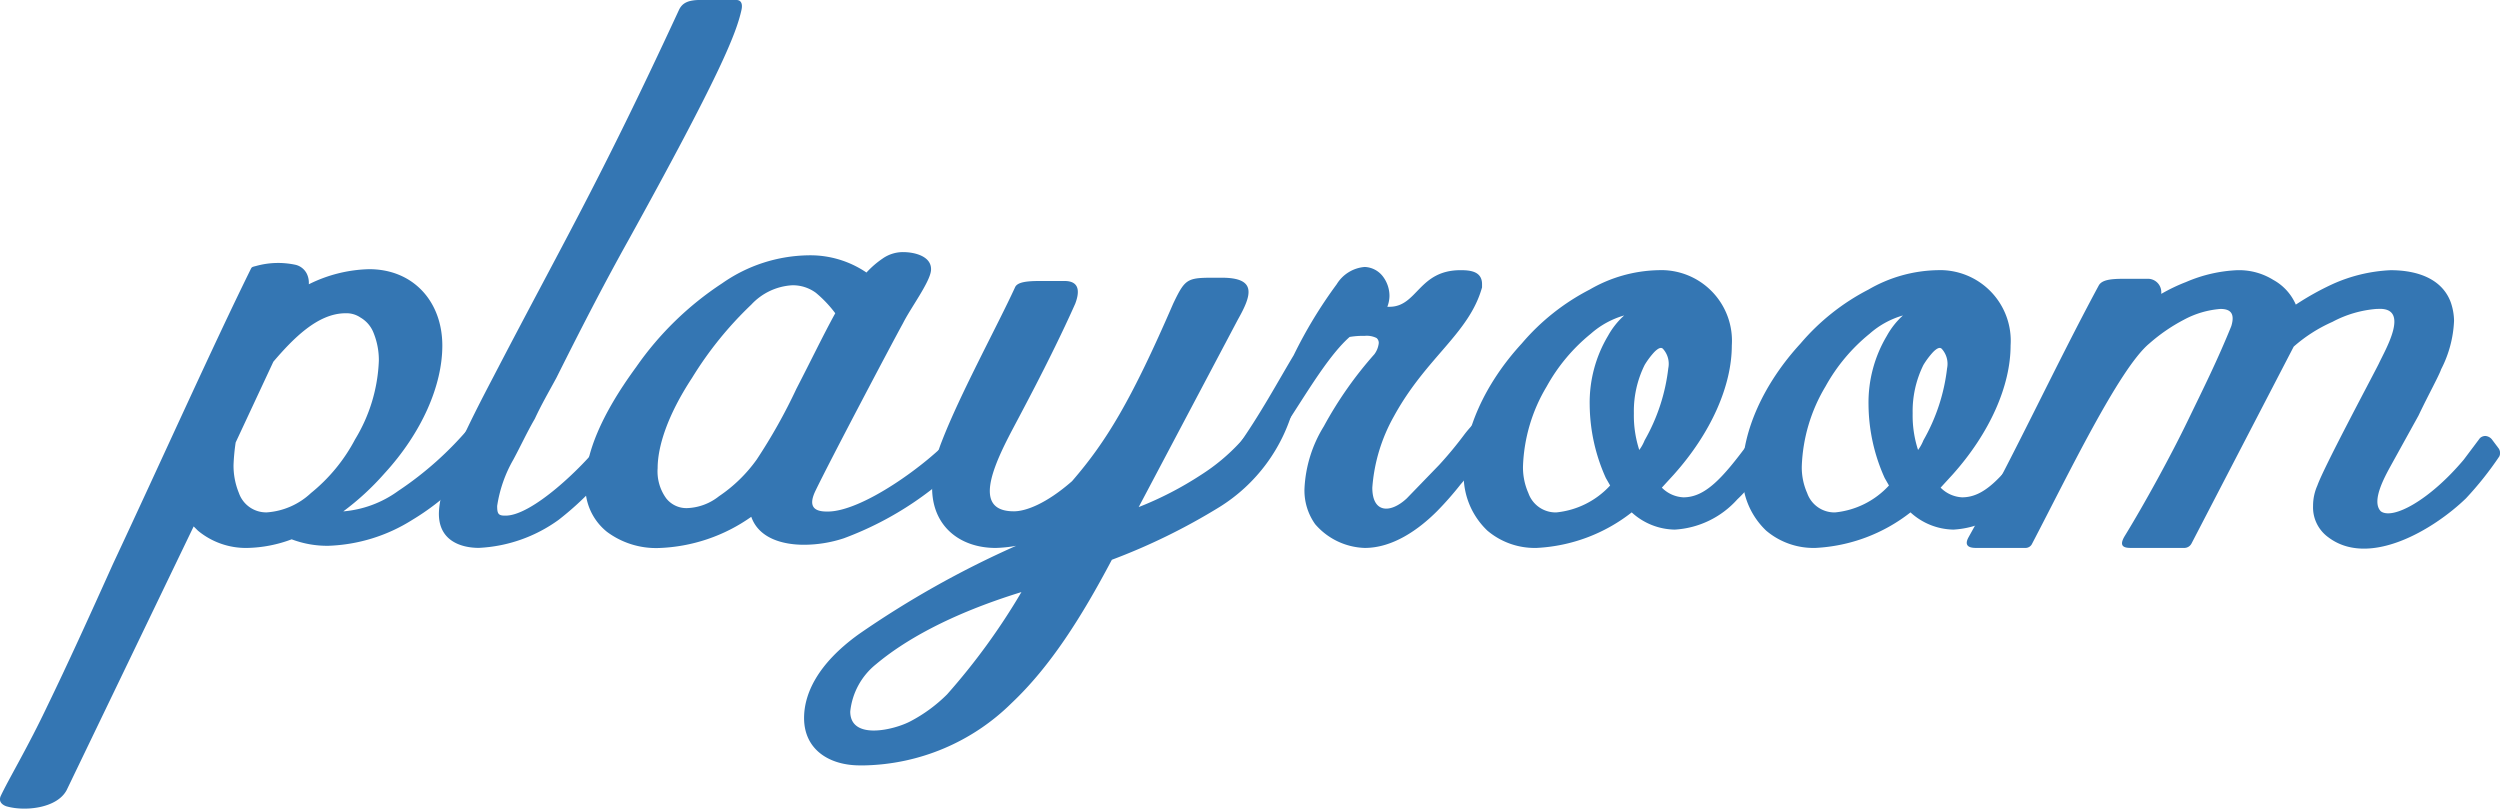
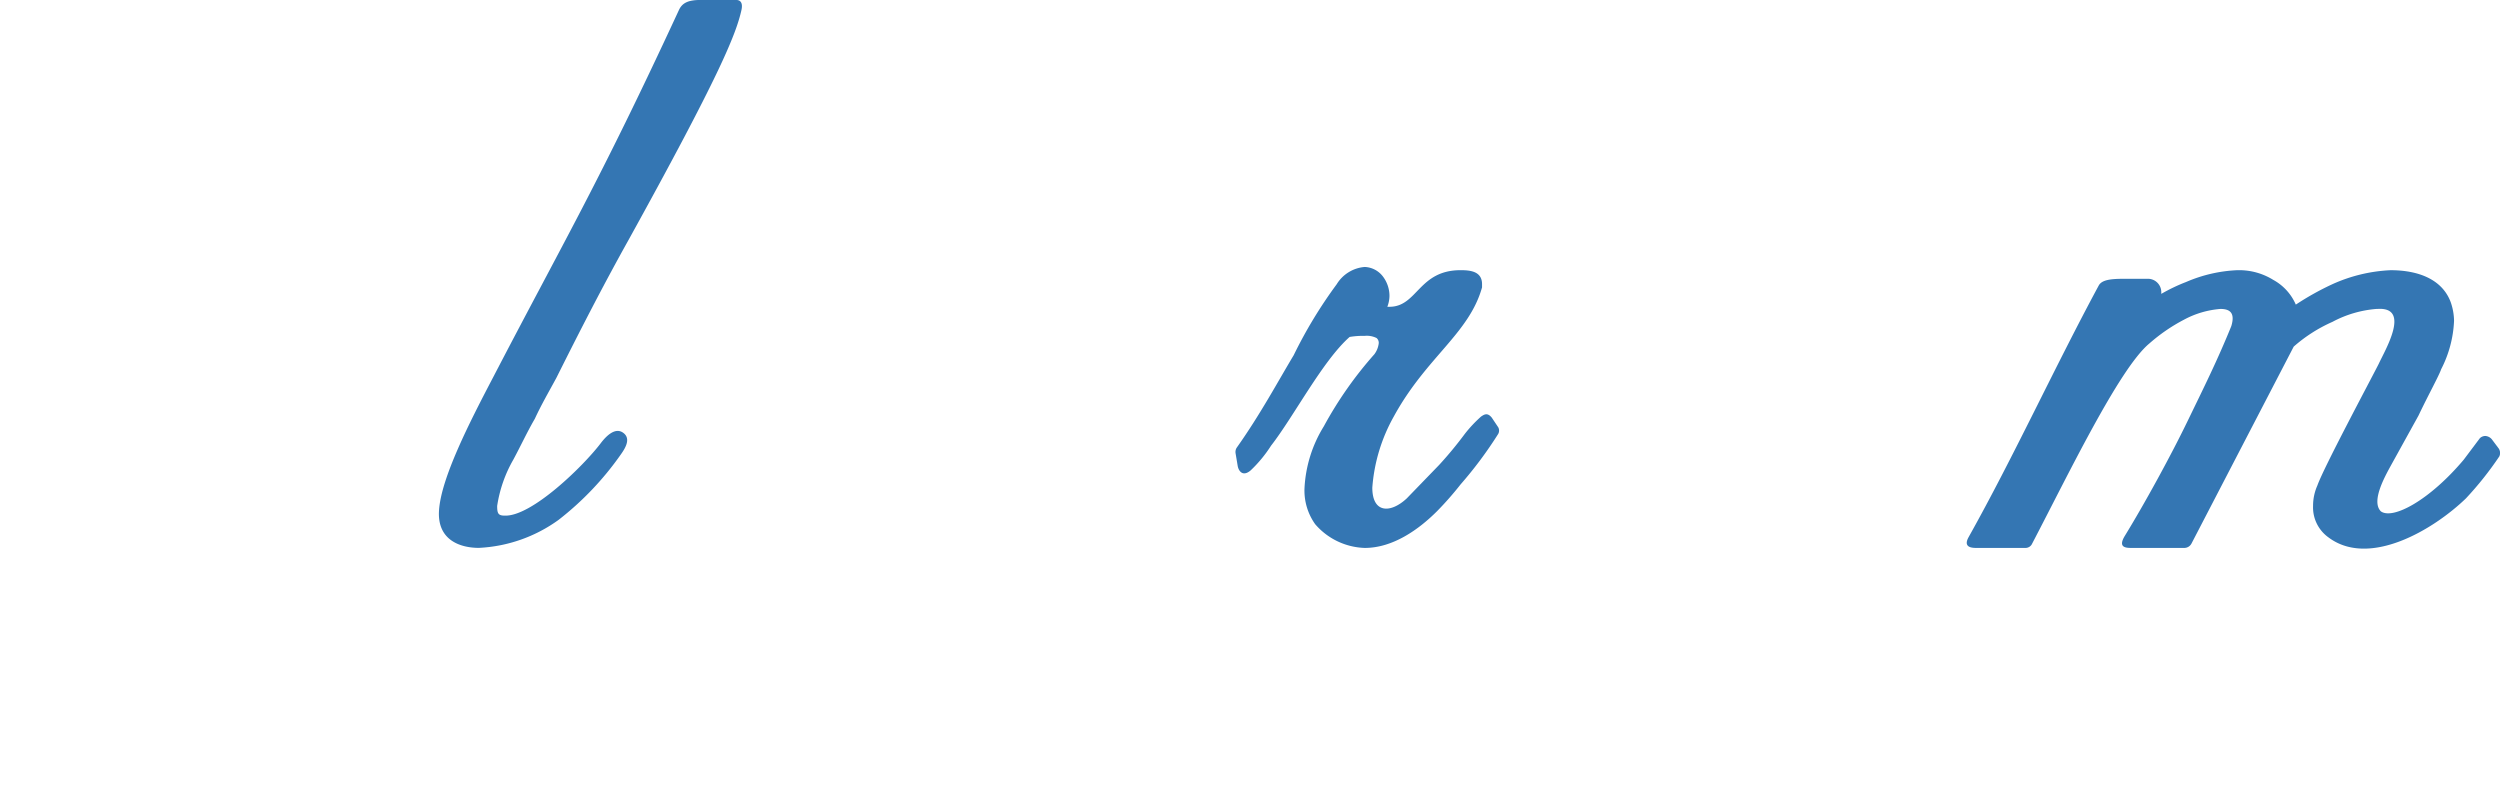
<svg xmlns="http://www.w3.org/2000/svg" width="196.686" height="63.618" viewBox="0 0 196.686 63.618">
  <g id="グループ_574" data-name="グループ 574" transform="translate(-860.765 -727.787)">
-     <path id="パス_1856" data-name="パス 1856" d="M899.295,753.975a.537.537,0,0,1,.085.762,19.41,19.41,0,0,1-6.184,5.928,13.2,13.2,0,0,1-6.606,2.035,7.883,7.883,0,0,1-2.878-.51,10.478,10.478,0,0,1-3.471.678,5.91,5.91,0,0,1-3.9-1.355l-.34-.338-9.993,20.748c-.763,1.44-3.3,1.693-4.745,1.271-.253-.085-.677-.338-.423-.848.595-1.27,2.118-3.81,3.643-7.029,1.525-3.133,3.3-7.029,5.166-11.179,3.81-8.129,7.876-17.192,10.841-23.2.085-.168.085-.168.423-.253a6.492,6.492,0,0,1,3.133-.085,1.341,1.341,0,0,1,.847.677,1.6,1.6,0,0,1,.17.678v.17a11.188,11.188,0,0,1,4.743-1.187c3.471,0,5.759,2.541,5.759,6.013,0,3.135-1.61,6.859-4.573,10.079a20.866,20.866,0,0,1-3.22,2.963,8.558,8.558,0,0,0,4.32-1.608,26.679,26.679,0,0,0,5.674-5.081.612.612,0,0,1,.847,0Zm-10.587.34a12.807,12.807,0,0,0,1.863-6.184,5.687,5.687,0,0,0-.423-2.2,2.383,2.383,0,0,0-1.017-1.185,1.939,1.939,0,0,0-1.185-.34c-2.2,0-4.151,2.033-5.675,3.811l-2.965,6.353a15.786,15.786,0,0,0-.168,1.778,5.664,5.664,0,0,0,.423,2.2,2.269,2.269,0,0,0,2.2,1.523,5.645,5.645,0,0,0,3.471-1.523A13.529,13.529,0,0,0,888.707,754.315Z" transform="translate(0 8.027)" fill="#3476b3" />
    <path id="パス_1857" data-name="パス 1857" d="M905.7,728.55c-.424,1.947-1.778,5.251-8.893,18.123-2.033,3.641-3.895,7.283-5.673,10.841-.595,1.1-1.187,2.116-1.695,3.218-.593,1.015-1.1,2.116-1.693,3.218a10.417,10.417,0,0,0-1.271,3.643c0,.592.085.76.593.76,2.117.085,6.183-3.895,7.538-5.673.508-.678,1.185-1.271,1.778-.848s.255,1.1-.17,1.695a23.789,23.789,0,0,1-4.911,5.164,11.658,11.658,0,0,1-6.268,2.2c-1.44,0-3.3-.592-3.133-2.963.17-2.541,2.373-6.861,4.235-10.417,5.589-10.756,8.3-15.245,14.652-28.964.253-.51.677-.763,1.693-.763h2.795C905.7,727.787,905.789,728.125,905.7,728.55Z" transform="translate(13.404 0)" fill="#3476b3" />
-     <path id="パス_1858" data-name="パス 1858" d="M919.523,755.5a26,26,0,0,1-10.247,6.944,10.066,10.066,0,0,1-3.133.51c-1.693,0-3.558-.51-4.15-2.2a13.384,13.384,0,0,1-7.283,2.456,6.467,6.467,0,0,1-4.066-1.27,4.537,4.537,0,0,1-1.695-3.811c0-2.286,1.187-5.336,3.981-9.147a24.812,24.812,0,0,1,6.775-6.6,12.1,12.1,0,0,1,6.776-2.2,7.851,7.851,0,0,1,4.574,1.355,7.288,7.288,0,0,1,1.27-1.1,2.786,2.786,0,0,1,1.608-.508c.932,0,2.288.338,2.2,1.44-.085.932-1.608,2.963-2.2,4.15-.932,1.693-5.758,10.841-6.859,13.127-.593,1.185-.253,1.693.846,1.693,2.71.085,7.961-3.726,9.994-6.013.423-.593,1.185.083,1.523.423A.546.546,0,0,1,919.523,755.5ZM908.6,744.739a9.384,9.384,0,0,0-1.525-1.608,3.052,3.052,0,0,0-1.865-.592,4.759,4.759,0,0,0-3.216,1.523,28.537,28.537,0,0,0-4.658,5.759c-1.948,2.963-2.71,5.419-2.71,7.113a3.6,3.6,0,0,0,.677,2.371,2.019,2.019,0,0,0,1.693.763,4.264,4.264,0,0,0,2.456-.931,11.617,11.617,0,0,0,2.963-2.88,43.688,43.688,0,0,0,3.135-5.589C906.649,748.551,907.666,746.434,908.6,744.739Z" transform="translate(17.878 7.692)" fill="#3476b3" />
-     <path id="パス_1859" data-name="パス 1859" d="M937.662,750.472c.423,0,.506.255.338.848a13.341,13.341,0,0,1-5.843,7.876,48.841,48.841,0,0,1-8.469,4.15c-2.372,4.488-4.828,8.384-7.876,11.264a16.962,16.962,0,0,1-11.6,4.913h-.338c-2.456,0-4.4-1.27-4.4-3.726,0-1.863,1.017-4.235,4.318-6.606a75.485,75.485,0,0,1,12.365-6.944,10.543,10.543,0,0,1-1.61.168c-2.795,0-5-1.693-5-4.741a10.742,10.742,0,0,1,.763-3.643c1.438-3.727,4.4-9.146,5.758-12.111.17-.423.932-.507,1.948-.507h1.948c1.355,0,1.1,1.1.847,1.777-2.033,4.573-4.743,9.486-5.251,10.5-1.693,3.3-2.371,5.843.423,5.843.933,0,2.541-.593,4.573-2.371,2.71-3.133,4.659-6.353,7.961-13.974,1.016-2.118,1.1-2.033,3.811-2.033,2.795,0,2.371,1.355,1.271,3.3L925.8,759.2a26.988,26.988,0,0,0,4.913-2.54,15.411,15.411,0,0,0,5.336-5.761.563.563,0,0,1,.592-.423Zm-21.087,15.415c-5.761,1.778-9.317,3.895-11.436,5.674a5.494,5.494,0,0,0-2.032,3.725c0,2.287,3.471,1.442,4.743.763a11.884,11.884,0,0,0,2.878-2.116A51.412,51.412,0,0,0,916.575,765.887Z" transform="translate(24.551 8.481)" fill="#3476b3" />
    <path id="パス_1860" data-name="パス 1860" d="M940.91,753.256a.547.547,0,0,1,0,.508,31.789,31.789,0,0,1-2.965,3.98,25.012,25.012,0,0,1-1.863,2.118c-1.44,1.44-3.471,2.88-5.674,2.88a5.364,5.364,0,0,1-3.9-1.863,4.556,4.556,0,0,1-.845-2.795,10.2,10.2,0,0,1,1.523-4.911,30.388,30.388,0,0,1,3.981-5.675,1.8,1.8,0,0,0,.338-.848.492.492,0,0,0-.17-.422,1.722,1.722,0,0,0-.932-.17,6.43,6.43,0,0,0-1.187.085c-2.116,1.862-4.4,6.266-6.181,8.552a10.339,10.339,0,0,1-1.608,1.948c-.595.508-.933.085-1.016-.339l-.17-1.015a.634.634,0,0,1,.085-.425c1.863-2.626,3.218-5.166,4.488-7.283a35.962,35.962,0,0,1,3.388-5.589,2.847,2.847,0,0,1,2.2-1.355,1.888,1.888,0,0,1,1.44.76,2.537,2.537,0,0,1,.508,1.525,2.5,2.5,0,0,1-.168.848h.168c2.2,0,2.286-2.88,5.59-2.88.761,0,1.693.085,1.693,1.1v.253c-1.017,3.643-4.4,5.5-6.944,10.162A13.427,13.427,0,0,0,931,758c0,2.031,1.44,2.031,2.71.845l2.541-2.625a30.133,30.133,0,0,0,2.031-2.456,10.366,10.366,0,0,1,1.271-1.355c.253-.17.507-.338.847.085Z" transform="translate(37.731 8.153)" fill="#3476b3" />
-     <path id="パス_1861" data-name="パス 1861" d="M955.112,754.853a.515.515,0,0,1,.085.678,11.991,11.991,0,0,1-2.456,3.3,7.164,7.164,0,0,1-4.911,2.371,5.114,5.114,0,0,1-3.39-1.355,13.163,13.163,0,0,1-7.451,2.795,5.755,5.755,0,0,1-3.9-1.355,6.005,6.005,0,0,1-1.863-4.658c0-3.135,1.61-6.859,4.573-10.079a17.572,17.572,0,0,1,5.336-4.233,11.191,11.191,0,0,1,5.42-1.525,5.559,5.559,0,0,1,5.76,5.928c0,3.135-1.61,6.859-4.573,10.164l-.931,1.017a2.553,2.553,0,0,0,1.693.762c1.693,0,3.048-1.44,5.166-4.32a.717.717,0,0,1,.423-.253.647.647,0,0,1,.423.168Zm-11.264-10.5a6.776,6.776,0,0,0-2.625,1.44,14.108,14.108,0,0,0-3.473,4.15,13.076,13.076,0,0,0-1.863,6.266,4.962,4.962,0,0,0,.423,2.118,2.273,2.273,0,0,0,2.2,1.523,6.647,6.647,0,0,0,4.233-2.118l-.339-.592a14.238,14.238,0,0,1-1.27-5.76,10.236,10.236,0,0,1,1.44-5.42A6.188,6.188,0,0,1,943.848,744.352Zm3.471,4.15a1.756,1.756,0,0,0-.423-1.526c-.168-.168-.422,0-.678.255a6.294,6.294,0,0,0-.76,1.016,8.185,8.185,0,0,0-.848,3.811,8.758,8.758,0,0,0,.425,2.878,3.442,3.442,0,0,0,.423-.762A14.834,14.834,0,0,0,947.319,748.5Z" transform="translate(44.699 8.251)" fill="#3476b3" />
-     <path id="パス_1862" data-name="パス 1862" d="M968.533,754.853a.514.514,0,0,1,.083.678,11.943,11.943,0,0,1-2.455,3.3,7.163,7.163,0,0,1-4.911,2.371,5.115,5.115,0,0,1-3.39-1.355,13.166,13.166,0,0,1-7.451,2.795,5.756,5.756,0,0,1-3.9-1.355,6.007,6.007,0,0,1-1.865-4.658c0-3.135,1.611-6.859,4.575-10.079a17.566,17.566,0,0,1,5.336-4.233,11.192,11.192,0,0,1,5.42-1.525,5.559,5.559,0,0,1,5.76,5.928c0,3.135-1.61,6.859-4.573,10.164l-.932,1.017a2.554,2.554,0,0,0,1.693.762c1.693,0,3.048-1.44,5.166-4.32a.717.717,0,0,1,.423-.253.648.648,0,0,1,.423.168Zm-11.264-10.5a6.775,6.775,0,0,0-2.625,1.44,14.113,14.113,0,0,0-3.473,4.15,13.076,13.076,0,0,0-1.863,6.266,4.961,4.961,0,0,0,.423,2.118,2.272,2.272,0,0,0,2.2,1.523,6.646,6.646,0,0,0,4.235-2.118l-.338-.592a14.232,14.232,0,0,1-1.27-5.76,10.238,10.238,0,0,1,1.44-5.42A6.2,6.2,0,0,1,957.268,744.352Zm3.471,4.15a1.757,1.757,0,0,0-.423-1.526c-.168-.168-.422,0-.678.255a6.38,6.38,0,0,0-.762,1.016,8.207,8.207,0,0,0-.847,3.811,8.751,8.751,0,0,0,.425,2.878,3.372,3.372,0,0,0,.422-.762A14.813,14.813,0,0,0,960.74,748.5Z" transform="translate(53.212 8.251)" fill="#3476b3" />
    <path id="パス_1863" data-name="パス 1863" d="M997.253,754.768a.638.638,0,0,1,.085.678,26.188,26.188,0,0,1-2.625,3.3c-2.542,2.456-7.621,5.5-10.841,3.05a2.9,2.9,0,0,1-1.186-2.455,3.927,3.927,0,0,1,.34-1.611c.508-1.44,4.319-8.552,4.826-9.569.508-1.1,2.542-4.488-.083-4.32h-.085a8.8,8.8,0,0,0-3.473,1.017,11.868,11.868,0,0,0-3.048,1.948l-8.046,15.5a.64.64,0,0,1-.592.338h-4.151c-.508,0-1.017-.085-.508-.932,1.61-2.626,3.641-6.351,4.913-8.976,1.355-2.795,2.372-4.83,3.473-7.539.338-1.1-.172-1.355-.848-1.355a7.2,7.2,0,0,0-2.878.848,13.7,13.7,0,0,0-2.711,1.862c-2.371,1.95-6.436,10.417-9.231,15.754a.57.57,0,0,1-.508.338H956.18c-.425,0-1.017-.085-.595-.847,3.558-6.351,6.776-13.382,10.249-19.817.253-.425.931-.51,1.946-.51h1.865a1.053,1.053,0,0,1,1.1,1.016v.17a13.77,13.77,0,0,1,1.947-.932,11.362,11.362,0,0,1,4.064-.932h.085a5.088,5.088,0,0,1,2.71.762,4.046,4.046,0,0,1,1.778,1.948,21.837,21.837,0,0,1,2.88-1.608,12.446,12.446,0,0,1,4.575-1.1c2.116,0,4.064.677,4.741,2.542a4.663,4.663,0,0,1,.253,1.438,9.131,9.131,0,0,1-1.015,3.813c-.168.506-1.016,2.031-1.78,3.64l-2.2,3.981c-.51.932-1.525,2.795-.763,3.557.932.677,3.812-.847,6.521-4.065l1.271-1.693a.641.641,0,0,1,.422-.172.736.736,0,0,1,.51.256Z" transform="translate(60.058 8.251)" fill="#3476b3" />
  </g>
</svg>